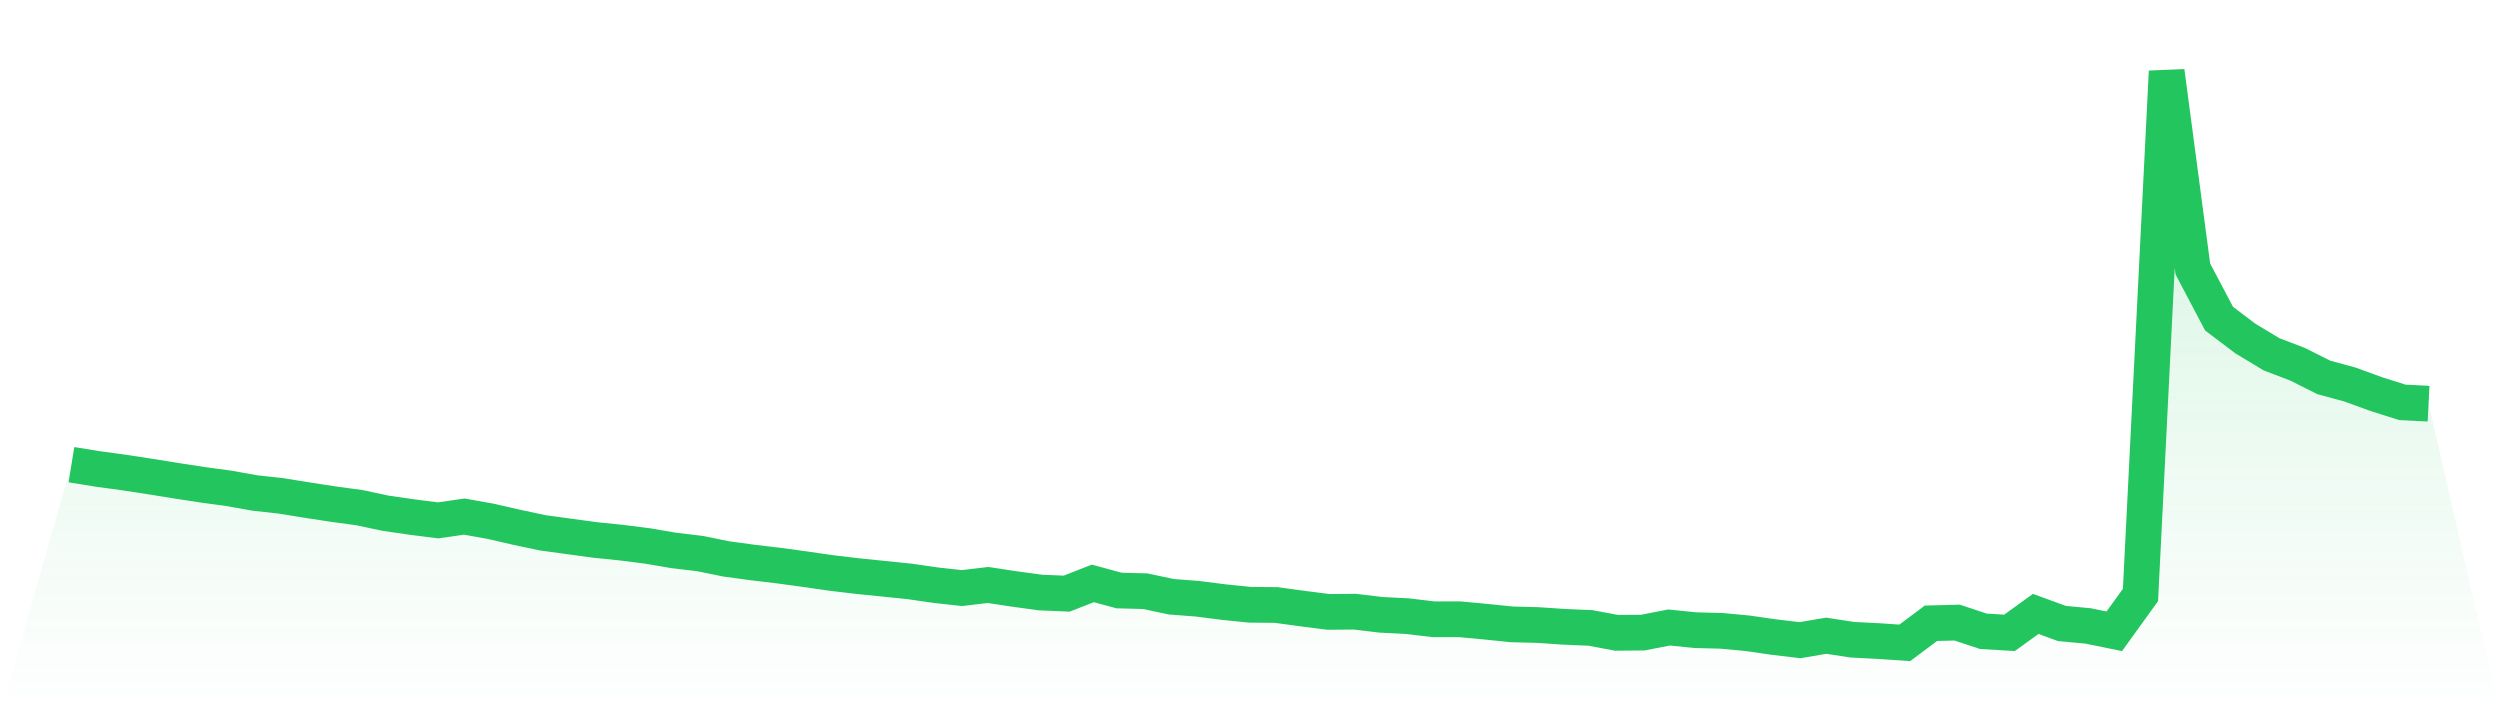
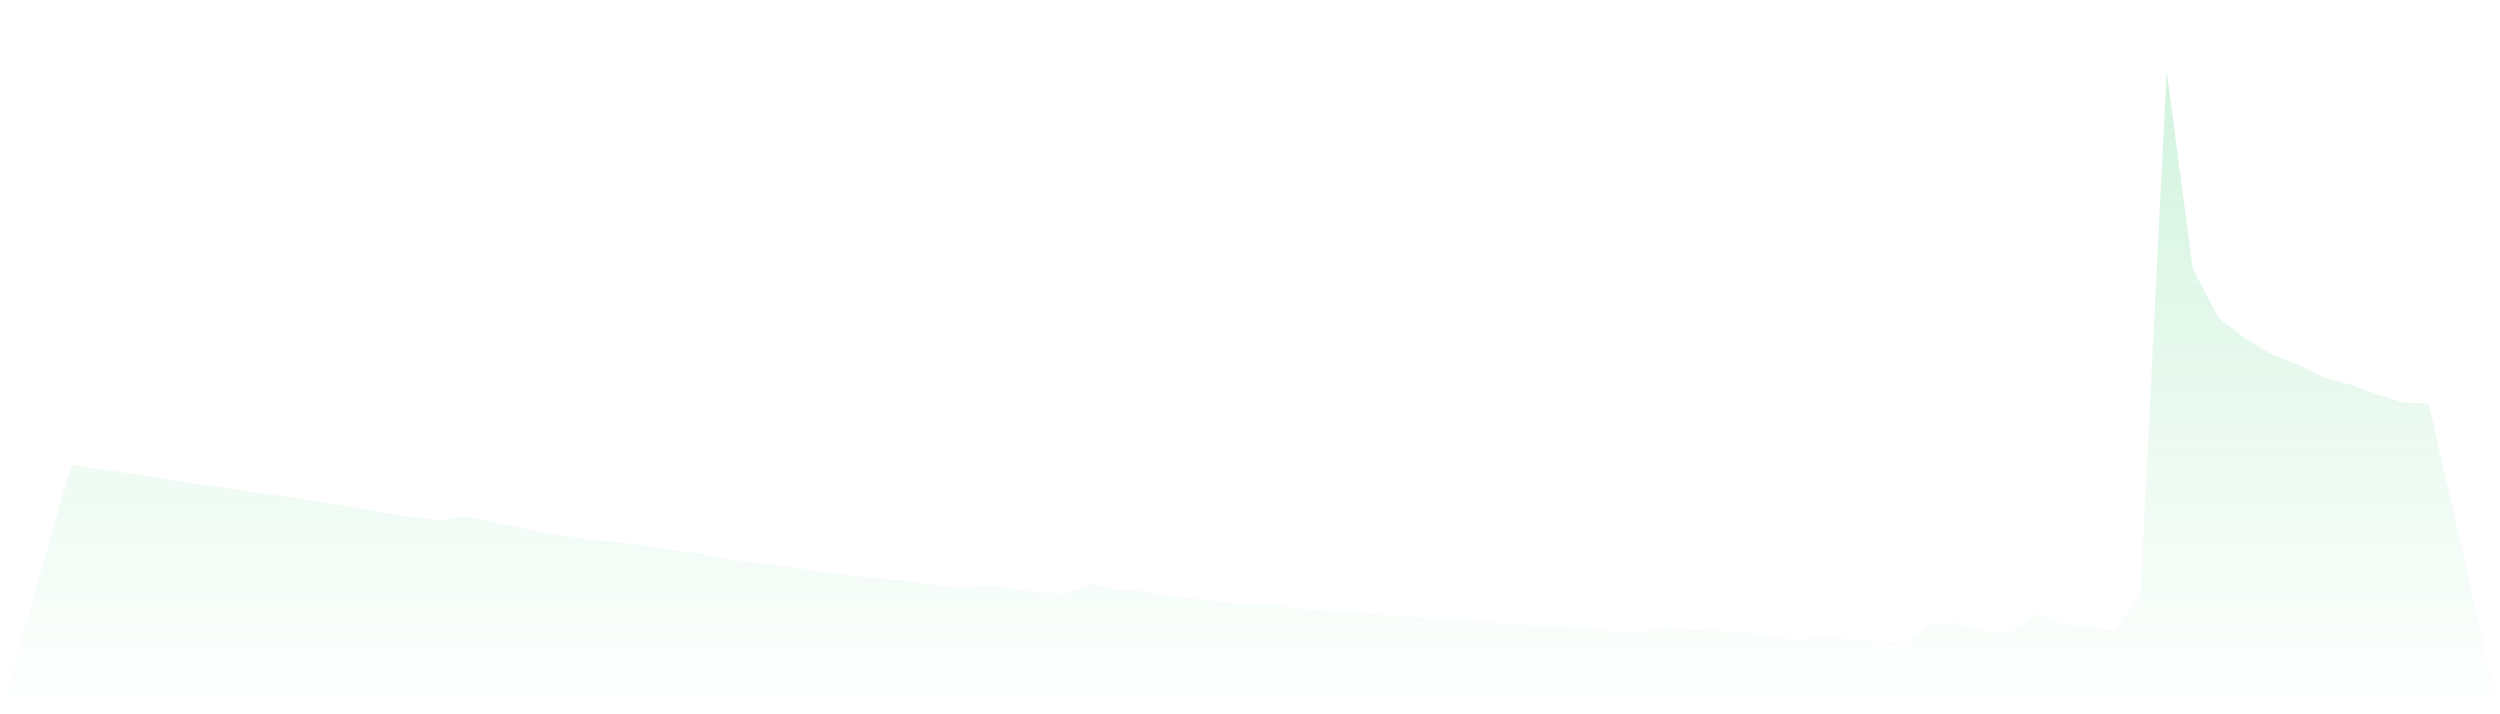
<svg xmlns="http://www.w3.org/2000/svg" viewBox="0 0 140 40">
  <defs>
    <linearGradient id="gradient" x1="0" x2="0" y1="0" y2="1">
      <stop offset="0%" stop-color="#22c55e" stop-opacity="0.2" />
      <stop offset="100%" stop-color="#22c55e" stop-opacity="0" />
    </linearGradient>
  </defs>
  <path d="M4,26.023 L4,26.023 L5.467,26.26 L6.933,26.46 L8.4,26.684 L9.867,26.921 L11.333,27.146 L12.8,27.345 L14.267,27.607 L15.733,27.769 L17.2,28.006 L18.667,28.231 L20.133,28.43 L21.6,28.742 L23.067,28.954 L24.533,29.141 L26,28.929 L27.467,29.191 L28.933,29.528 L30.4,29.839 L31.867,30.039 L33.333,30.239 L34.8,30.388 L36.267,30.575 L37.733,30.825 L39.2,30.999 L40.667,31.299 L42.133,31.498 L43.6,31.673 L45.067,31.872 L46.533,32.084 L48,32.259 L49.467,32.408 L50.933,32.558 L52.4,32.77 L53.867,32.932 L55.333,32.758 L56.8,32.982 L58.267,33.182 L59.733,33.244 L61.2,32.67 L62.667,33.069 L64.133,33.107 L65.6,33.419 L67.067,33.531 L68.533,33.718 L70,33.867 L71.467,33.88 L72.933,34.08 L74.4,34.267 L75.867,34.254 L77.333,34.429 L78.8,34.504 L80.267,34.678 L81.733,34.678 L83.2,34.815 L84.667,34.965 L86.133,35.002 L87.6,35.102 L89.067,35.164 L90.533,35.439 L92,35.426 L93.467,35.14 L94.933,35.289 L96.4,35.327 L97.867,35.464 L99.333,35.676 L100.8,35.85 L102.267,35.601 L103.733,35.825 L105.2,35.9 L106.667,36 L108.133,34.903 L109.6,34.865 L111.067,35.352 L112.533,35.439 L114,34.379 L115.467,34.915 L116.933,35.052 L118.4,35.352 L119.867,33.319 L121.333,4 L122.8,15.062 L124.267,17.843 L125.733,18.952 L127.2,19.838 L128.667,20.399 L130.133,21.135 L131.6,21.534 L133.067,22.07 L134.533,22.532 L136,22.606 L140,40 L0,40 z" fill="url(#gradient)" />
-   <path d="M4,26.023 L4,26.023 L5.467,26.26 L6.933,26.46 L8.4,26.684 L9.867,26.921 L11.333,27.146 L12.8,27.345 L14.267,27.607 L15.733,27.769 L17.2,28.006 L18.667,28.231 L20.133,28.43 L21.6,28.742 L23.067,28.954 L24.533,29.141 L26,28.929 L27.467,29.191 L28.933,29.528 L30.4,29.839 L31.867,30.039 L33.333,30.239 L34.8,30.388 L36.267,30.575 L37.733,30.825 L39.2,30.999 L40.667,31.299 L42.133,31.498 L43.6,31.673 L45.067,31.872 L46.533,32.084 L48,32.259 L49.467,32.408 L50.933,32.558 L52.4,32.77 L53.867,32.932 L55.333,32.758 L56.8,32.982 L58.267,33.182 L59.733,33.244 L61.2,32.67 L62.667,33.069 L64.133,33.107 L65.6,33.419 L67.067,33.531 L68.533,33.718 L70,33.867 L71.467,33.88 L72.933,34.08 L74.4,34.267 L75.867,34.254 L77.333,34.429 L78.8,34.504 L80.267,34.678 L81.733,34.678 L83.2,34.815 L84.667,34.965 L86.133,35.002 L87.6,35.102 L89.067,35.164 L90.533,35.439 L92,35.426 L93.467,35.14 L94.933,35.289 L96.4,35.327 L97.867,35.464 L99.333,35.676 L100.8,35.85 L102.267,35.601 L103.733,35.825 L105.2,35.9 L106.667,36 L108.133,34.903 L109.6,34.865 L111.067,35.352 L112.533,35.439 L114,34.379 L115.467,34.915 L116.933,35.052 L118.4,35.352 L119.867,33.319 L121.333,4 L122.8,15.062 L124.267,17.843 L125.733,18.952 L127.2,19.838 L128.667,20.399 L130.133,21.135 L131.6,21.534 L133.067,22.07 L134.533,22.532 L136,22.606" fill="none" stroke="#22c55e" stroke-width="2" />
</svg>